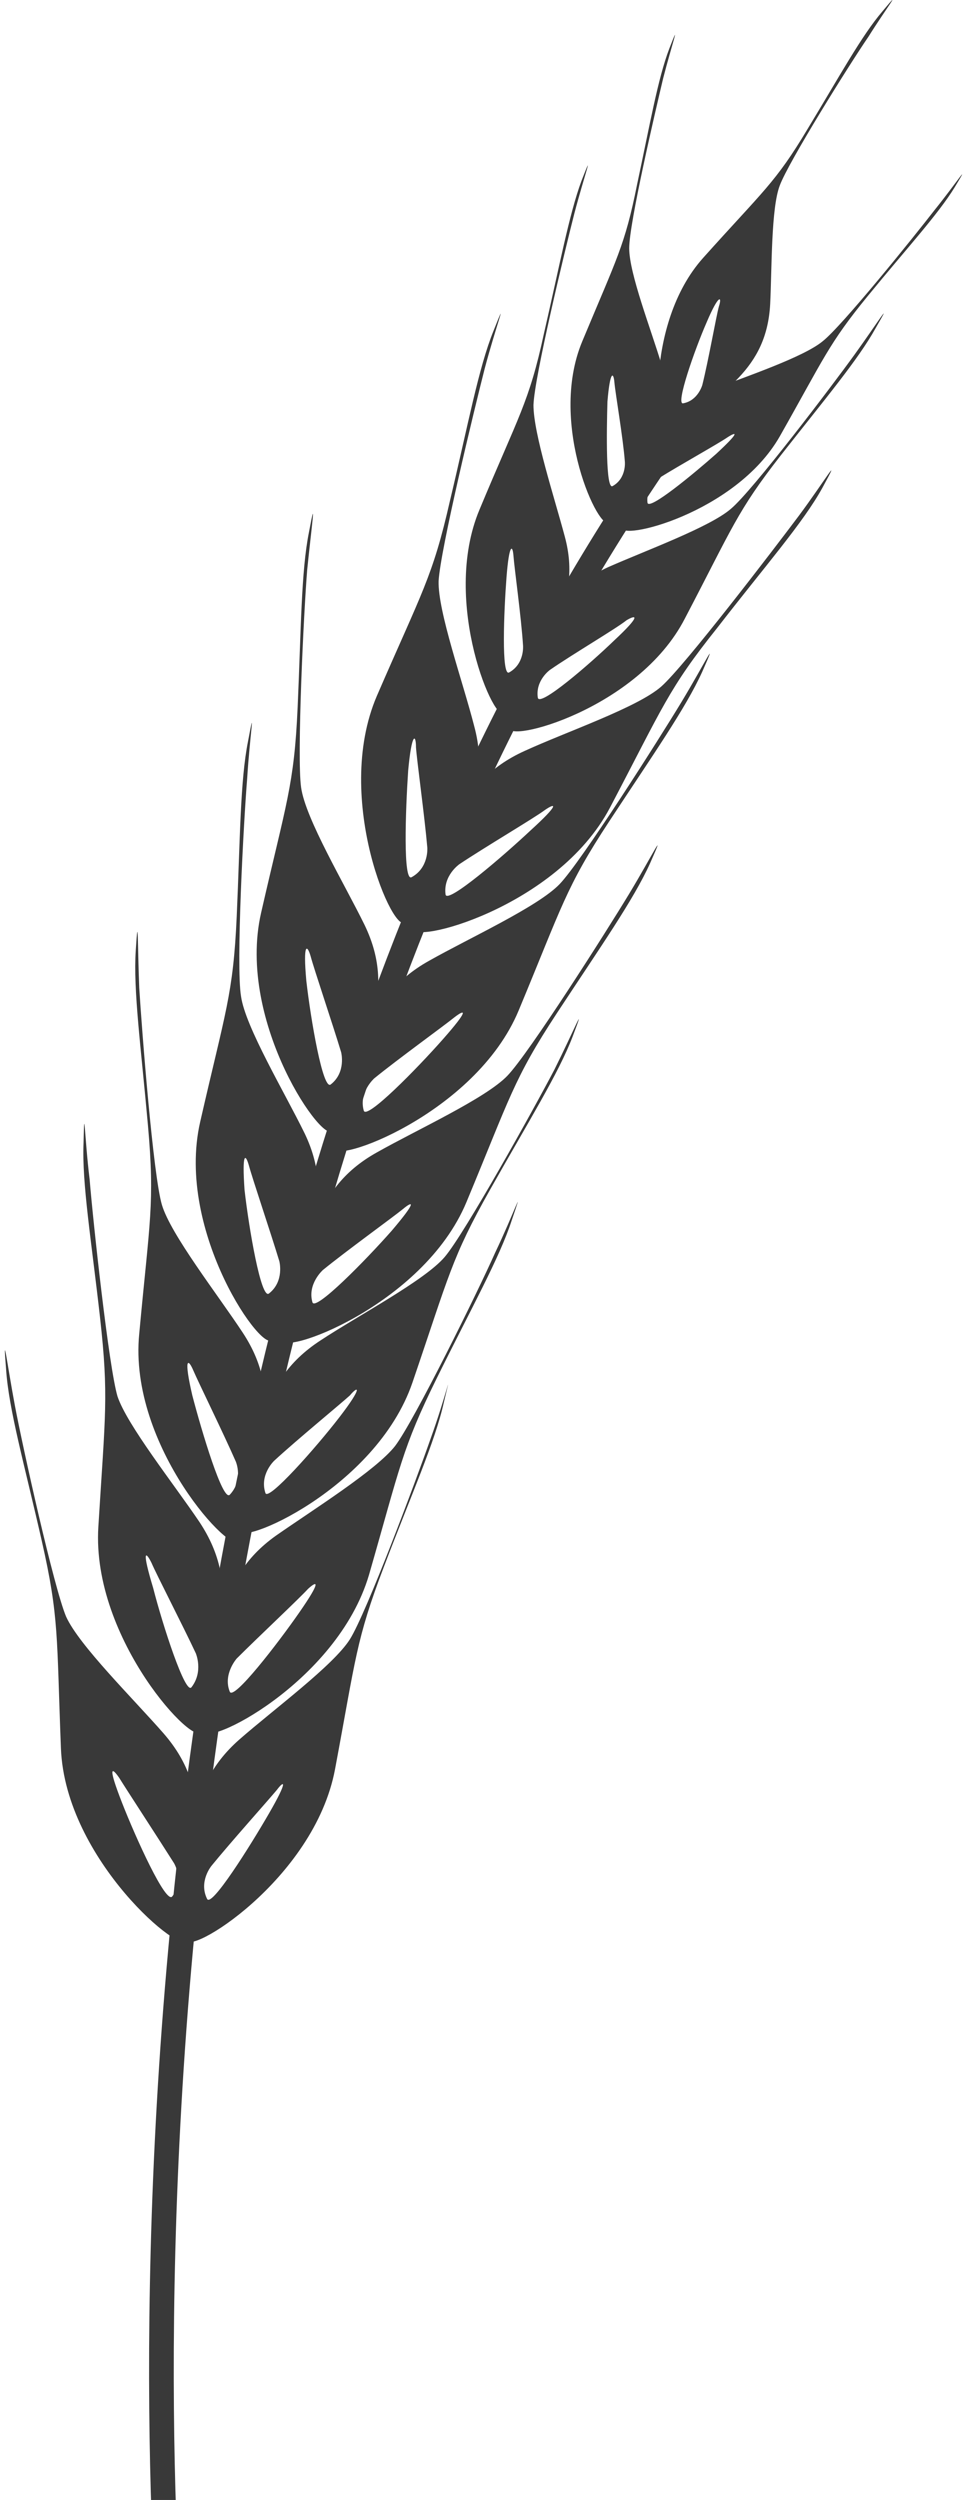
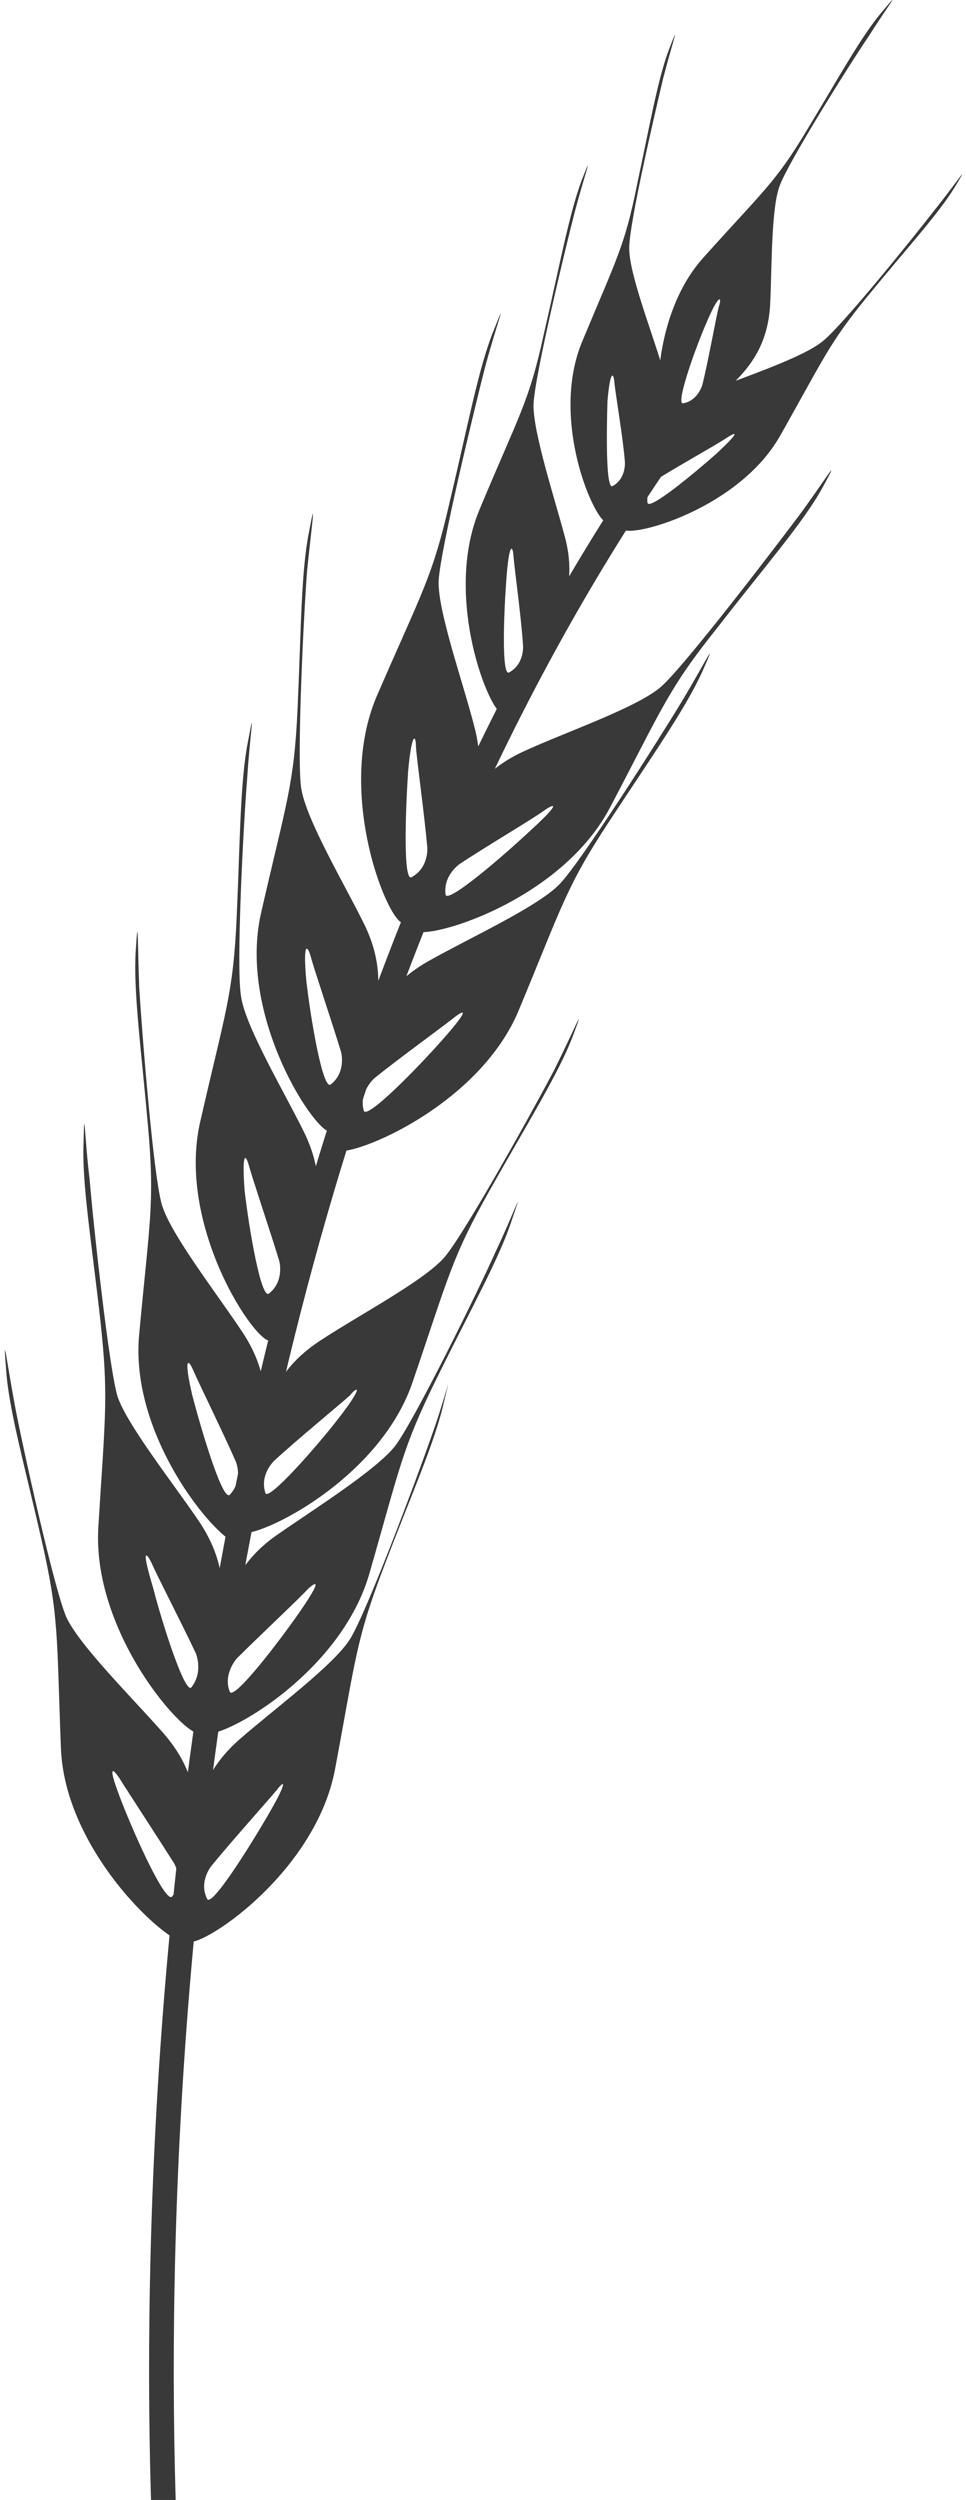
<svg xmlns="http://www.w3.org/2000/svg" version="1.1" id="Calque_1" x="0px" y="0px" viewBox="0 0 111 287" style="enable-background:new 0 0 111 287;" xml:space="preserve">
  <style type="text/css">
	.st0{fill:none;stroke:#393939;stroke-width:2.835;}
	.st1{fill:#393939;}
</style>
  <desc>Created with Sketch.</desc>
  <g id="Maquette">
    <g id="_x30_2_x5F_nav" transform="translate(-1480, -793)">
      <g id="corn1-copy-4" transform="translate(1480, 793)">
        <path id="Path" class="st0" d="M20.4,311C18.6,300.2,6.7,150.5,77.5,50" />
        <path id="Shape" class="st1" d="M49.5,165.1c-1.6,4.6-7.4,20.1-9.3,23.1s-8.7,8-12.7,11.5c-6.7,5.9-5.2,12.7-6.1,22.9     c-0.2,2.3,14.7-6.7,17.1-19.5c2.4-12.8,2.4-14.8,5.6-23.2c3.2-8.4,5.9-14.4,6.9-18.9C52.1,156.4,51.2,160.4,49.5,165.1z      M30.9,208.2c-2.2,3.8-6.6,10.8-7.1,9.8c-1-2,0.5-3.8,0.5-3.8c2.2-2.7,6.5-7.5,7.5-8.7C32.7,204.3,33.1,204.4,30.9,208.2z" />
        <path id="Shape_1_" class="st1" d="M56.9,143.8c-2,4.5-9.3,19.3-11.5,22.2c-2.2,2.8-9.4,7.3-13.7,10.3     c-7.3,5.2-6.4,12.2-8.2,22.3c-0.4,2.3,15.2-5.3,18.9-17.8c3.6-12.5,3.8-14.5,7.8-22.6s7.2-13.8,8.6-18.1     C60.4,135.4,59,139.4,56.9,143.8z M34.4,185.1c-2.5,3.6-7.6,10.2-8,9.1c-0.8-2,0.8-3.8,0.8-3.8c2.4-2.4,7.2-6.9,8.2-8     C36.5,181.4,36.9,181.5,34.4,185.1z" />
        <path id="Shape_2_" class="st1" d="M63.7,122.8c-2.3,4.4-10.3,18.8-12.6,21.5c-2.3,2.7-9.9,6.7-14.3,9.6     c-7.5,4.9-7,11.8-9.3,21.7c-0.5,2.2,15.7-4.6,19.9-16.9c4.2-12.3,4.5-14.3,8.9-22.1c4.4-7.8,7.9-13.4,9.5-17.6     C67.5,114.5,65.9,118.4,63.7,122.8z M39,162.7c-2.7,3.5-8.2,9.7-8.5,8.7c-0.7-2.1,1-3.7,1-3.7c2.6-2.4,7.6-6.5,8.7-7.5     C41.2,159,41.7,159.2,39,162.7z" />
-         <path id="Shape_3_" class="st1" d="M72.3,102.6c-2.6,4.3-11.5,18.3-14,20.9s-10.4,6.2-15,8.8c-7.9,4.4-7.7,11.5-10.8,21.4     c-0.7,2.2,16.1-3.7,21.1-15.7s5.4-14.1,10.4-21.7s8.8-13,10.7-17.2C76.7,94.6,74.9,98.3,72.3,102.6z M45,141.3     c-3,3.4-8.8,9.3-9.1,8.2c-0.6-2.1,1.2-3.7,1.2-3.7c2.7-2.2,8.1-6.1,9.2-7C47.5,137.8,47.9,137.9,45,141.3z" />
        <path id="Shape_4_" class="st1" d="M78.3,80.6c-2.6,4.3-11.5,18.3-14,20.9s-10.4,6.2-15,8.8c-7.9,4.4-7.7,11.5-10.8,21.4     c-0.7,2.2,16.1-3.7,21.1-15.7s5.4-14.1,10.4-21.7s8.8-13,10.7-17.2C82.7,72.6,80.9,76.3,78.3,80.6z M50.9,119.3     c-3,3.4-8.8,9.3-9.1,8.2c-0.6-2.1,1.2-3.7,1.2-3.7c2.7-2.2,8.1-6.1,9.2-7C53.5,115.8,53.9,115.9,50.9,119.3z" />
        <path id="Shape_5_" class="st1" d="M91.8,59.2c-3,4-13.1,17.2-15.8,19.6c-2.7,2.4-10.9,5.2-15.7,7.4c-8.2,3.7-8.8,10.7-12.7,20.3     c-0.8,2.1,16.4-2.2,22.5-13.8s6.7-13.6,12.3-20.6C87.9,65,92.3,60,94.5,56C96.9,51.6,94.7,55.3,91.8,59.2z M61,95.3     c-3.2,3-9.6,8.5-9.8,7.4c-0.3-2.2,1.6-3.5,1.6-3.5c3-2,8.6-5.3,9.8-6.2C63.9,92.1,64.3,92.3,61,95.3z" />
-         <path id="Shape_6_" class="st1" d="M98.2,40.7C95.6,44.3,86.5,56.3,84,58.4c-2.4,2.1-9.8,4.8-14.1,6.7     c-7.4,3.4-7.8,9.7-11.3,18.4c-0.7,1.9,14.7-2,20.1-12.5c5.5-10.5,6-12.3,11-18.7c5.1-6.5,8.9-11,10.9-14.6     C102.8,33.9,100.8,37.1,98.2,40.7z M70.6,73.5c-2.9,2.8-8.6,7.7-8.8,6.6c-0.3-2,1.4-3.2,1.4-3.2c2.6-1.8,7.7-4.8,8.8-5.7     C73.2,70.5,73.6,70.7,70.6,73.5z" />
        <path id="Shape_7_" class="st1" d="M107.4,24.1c-2.4,3.1-10.7,13.4-12.9,15.1c-2.2,1.8-8.7,4-12.6,5.5c-7,2.9-7.8,8.3-10.4,15.8     c-0.6,1.7,13-1.5,18.1-10.4c5.1-9,5.6-10.6,10.1-16.1s8.1-9.4,10-12.5C111.7,18.2,109.9,21,107.4,24.1z M82.3,52.1     c-2.6,2.3-7.8,6.6-7.9,5.6c-0.2-1.7,1.3-2.8,1.3-2.8c2.4-1.5,6.9-4,7.9-4.7C84.7,49.5,85,49.6,82.3,52.1z" />
        <path id="Shape_8_" class="st1" d="M35.5,61.1c-0.9,4.5-0.9,11.1-1.3,20.1s-1.3,10.9-4.2,23.6s7.5,27.1,8.2,24.9     c3.4-9.8,7.6-15.4,3.7-23.5c-2.3-4.7-6.8-12.2-7.3-15.8c-0.5-3.5,0.3-20.1,0.7-25C35.8,60.5,36.4,56.3,35.5,61.1z M35.7,109.8     c0.4,1.5,2.5,7.7,3.5,11c0,0,0.6,2.3-1.2,3.7c-0.9,0.7-2.3-7.5-2.8-11.9C34.8,108.2,35.3,108.4,35.7,109.8z" />
        <path id="Shape_9_" class="st1" d="M28.5,85.1c-0.9,4.5-0.9,11.1-1.3,20.1s-1.3,10.9-4.2,23.6c-2.9,12.7,7.5,27.1,8.3,24.9     c3.3-9.8,7.6-15.5,3.7-23.6c-2.3-4.7-6.8-12.2-7.3-15.7c-0.6-3.5,0.3-20.1,0.7-25C28.7,84.5,29.4,80.3,28.5,85.1z M28.6,133.8     c0.4,1.5,2.5,7.7,3.5,11c0,0,0.6,2.3-1.2,3.7c-0.9,0.7-2.3-7.5-2.8-11.9C27.8,132.3,28.2,132.4,28.6,133.8z" />
        <path id="Shape_10_" class="st1" d="M15.6,109.1c-0.3,4.6,0.6,11.1,1.4,20.1s0.2,10.9-1,23.9c-1.3,13,11,25.9,11.4,23.7     c2-10.1,5.5-16.2,0.5-23.8c-2.9-4.4-8.3-11.3-9.3-14.7s-2.3-20-2.6-24.9C15.8,108.5,15.9,104.3,15.6,109.1z M22.2,157.3     c0.6,1.4,3.5,7.3,4.9,10.5c0,0,0.9,2.1-0.7,3.8c-0.8,0.8-3.2-7.2-4.3-11.4C21.1,155.9,21.6,155.9,22.2,157.3z" />
        <path id="Shape_11_" class="st1" d="M9.6,131.2c-0.2,4.6,0.9,11.2,1.9,20.1c1,9,0.6,11-0.2,24c-0.8,13,11.4,25.7,11.8,23.4     c1.7-10.3,4.8-16.5-0.2-24c-2.9-4.3-8.3-11.1-9.4-14.4c-1-3.4-2.8-20-3.2-24.9C9.7,130.5,9.7,126.3,9.6,131.2z M17.4,179.4     c0.6,1.4,3.6,7.2,5.1,10.4c0,0,0.9,2.1-0.5,3.9c-0.7,0.9-3.3-7.1-4.4-11.4C16.3,178,16.7,178,17.4,179.4z" />
        <path id="Shape_12_" class="st1" d="M0.7,157.2c0.3,4.6,2.1,10.9,4.1,19.7s1.7,10.9,2.2,23.8s14.3,24.2,14.5,22     c0.7-10.3,3.3-16.8-2.7-23.7c-3.5-4-9.7-10.1-11.2-13.4c-1.4-3.3-5-19.5-5.9-24.3S0.3,152.3,0.7,157.2z M13.7,204.1     c0.8,1.3,4.4,6.8,6.3,9.8c0,0,1.2,2-0.2,3.8c-0.7,1-4.2-6.7-5.8-10.8C12.4,202.8,12.8,202.8,13.7,204.1z" />
        <path id="Shape_13_" class="st1" d="M56.7,38c-1.7,4.2-2.9,10.7-5,19.5c-2,8.8-3.2,10.4-8.4,22.4c-5.1,11.9,2.1,27.9,3.3,25.9     c5-9,10.2-13.8,7.9-22.4c-1.3-5.1-4.2-13.2-4.1-16.7c0.2-3.6,4.1-19.7,5.3-24.4C57,37.4,58.5,33.5,56.7,38z M47.8,85.8     c0.1,1.5,1,8,1.3,11.5c0,0,0.2,2.3-1.8,3.4c-1,0.6-0.7-7.7-0.4-12.2C47.3,84.1,47.8,84.2,47.8,85.8z" />
        <path id="Shape_14_" class="st1" d="M66.8,20.8c-1.4,3.8-2.5,9.7-4.3,17.5c-1.7,7.9-2.9,9.4-7.4,20.2C50.6,69.2,57,83.6,58,81.8     c4.4-8.1,9-12.4,6.9-20.2c-1.2-4.5-3.6-11.8-3.6-15.1c0.1-3.2,3.6-17.7,4.7-22C67.1,20.3,68.4,16.7,66.8,20.8z M59,63.8     c0.1,1.4,0.9,7.1,1.1,10.3c0,0,0.2,2.1-1.6,3.1c-0.9,0.5-0.6-7-0.3-10.9S58.9,62.5,59,63.8z" />
        <path id="Shape_15_" class="st1" d="M76.9,5.6c-1.3,3.4-2.2,8.6-3.7,15.6c-1.4,7-2.3,8.4-6.3,18S69,61.4,70,59.9     c4.3-6.7,8.2-10.8,6-18.1c-1.2-4-3.7-10.4-3.7-13.3S75.3,12.8,76.2,9C77.2,5.1,78.3,2,76.9,5.6z M70.6,43.9     c0.1,1.2,1,6.4,1.2,9.1c0,0,0.2,1.9-1.4,2.8c-0.8,0.5-0.7-6.2-0.6-9.7C70.1,42.5,70.5,42.7,70.6,43.9z" />
        <path id="Shape_16_" class="st1" d="M101.4,1.3c-2.4,2.8-4.9,7.4-8.6,13.5c-3.7,6.2-5.1,7.1-12,14.8c-6.9,7.7-5.4,21.5-4,20.3     c6.3-4.9,11.3-7.5,11.7-15c0.2-4.1,0.1-11,1.1-13.6c1-2.7,8-13.9,10.2-17.1C101.8,1,103.9-1.7,101.4,1.3z M82.6,35.2     c-0.3,1.1-1.2,6.2-1.9,9c0,0-0.5,1.8-2.2,2.1c-0.9,0.2,1.3-6.1,2.7-9.3C82.6,33.7,83,34,82.6,35.2z" />
      </g>
    </g>
  </g>
</svg>